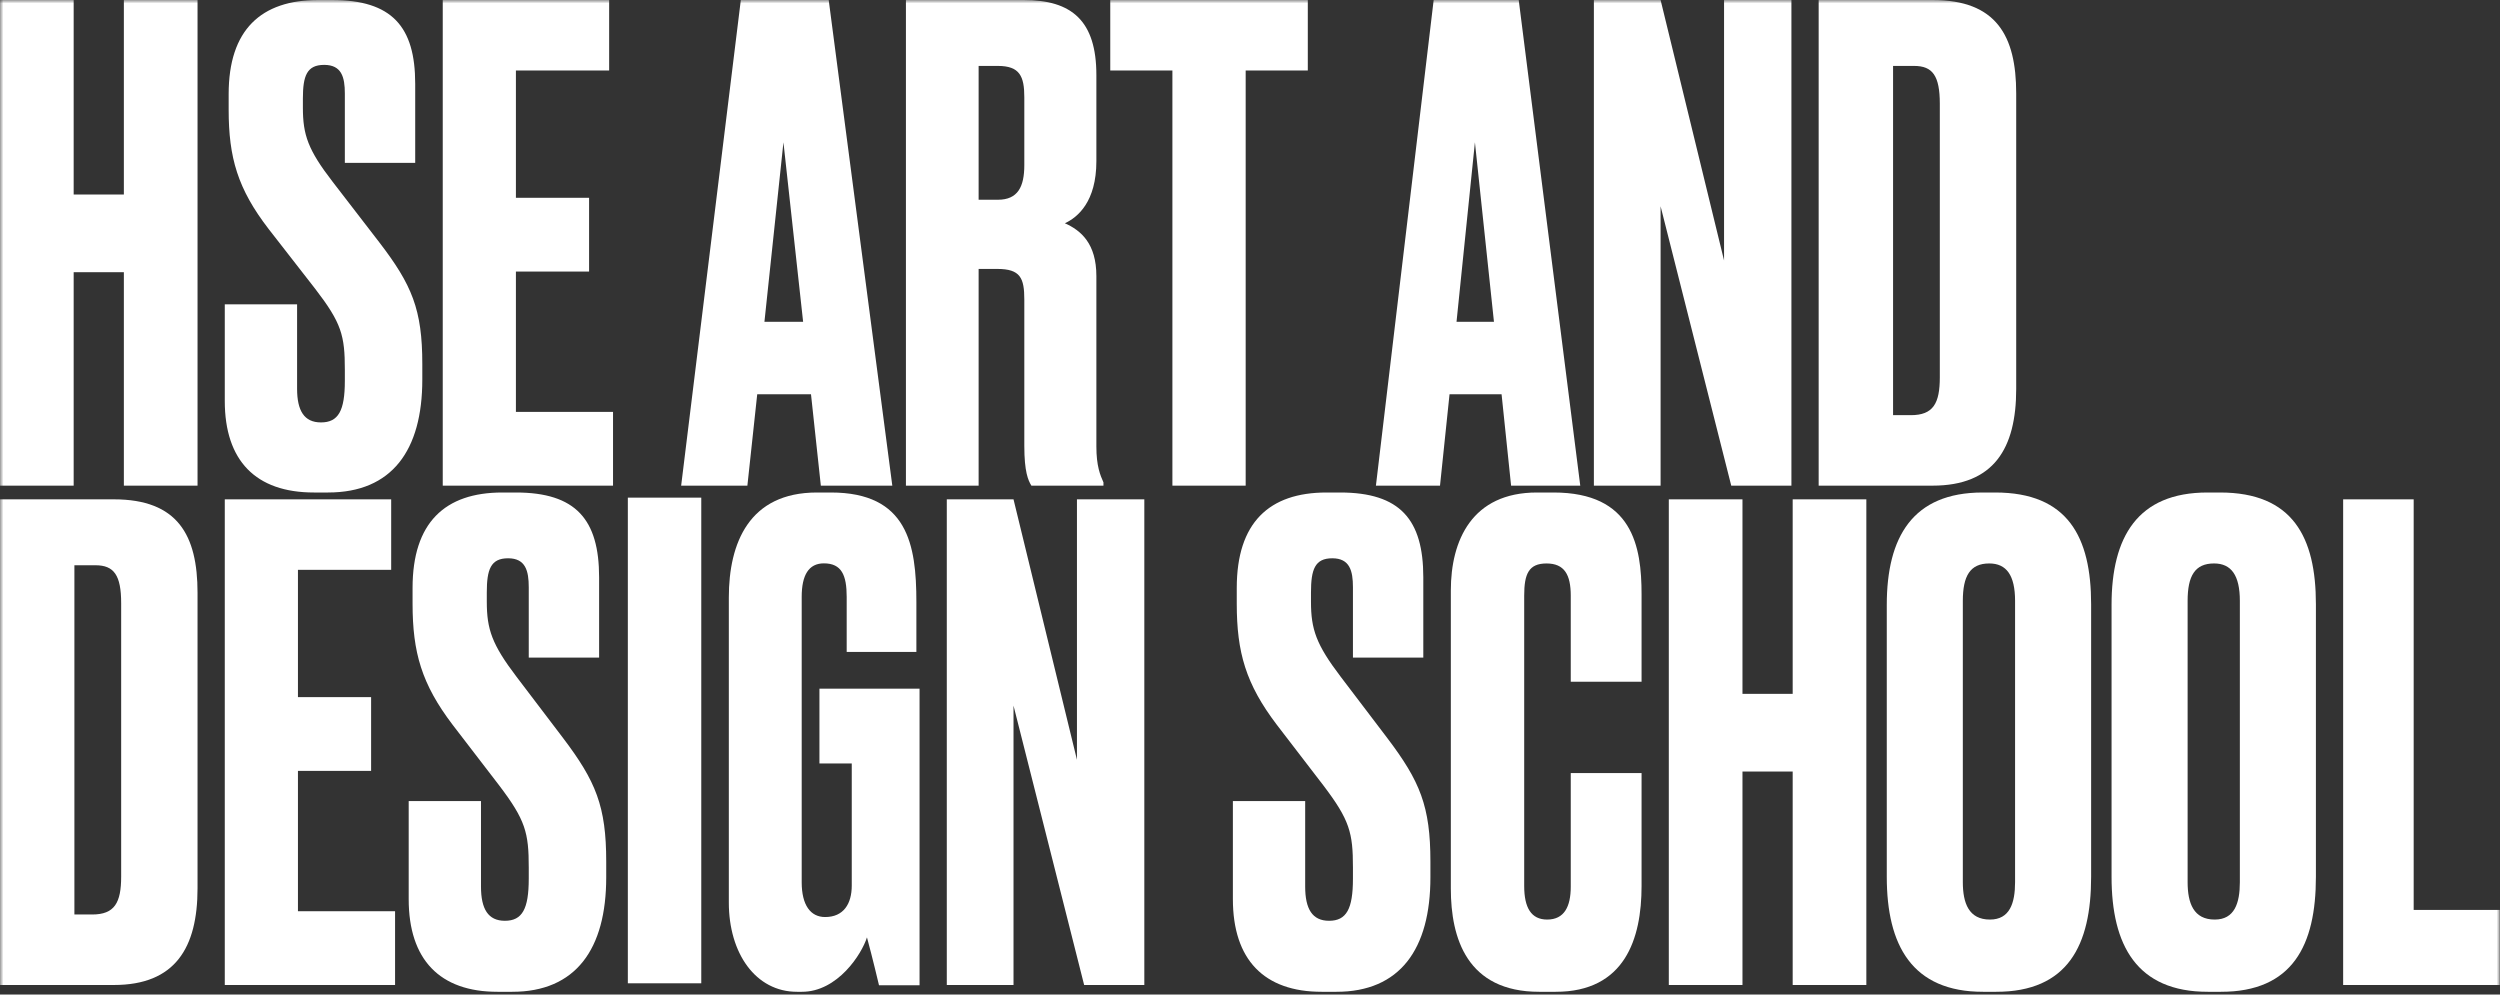
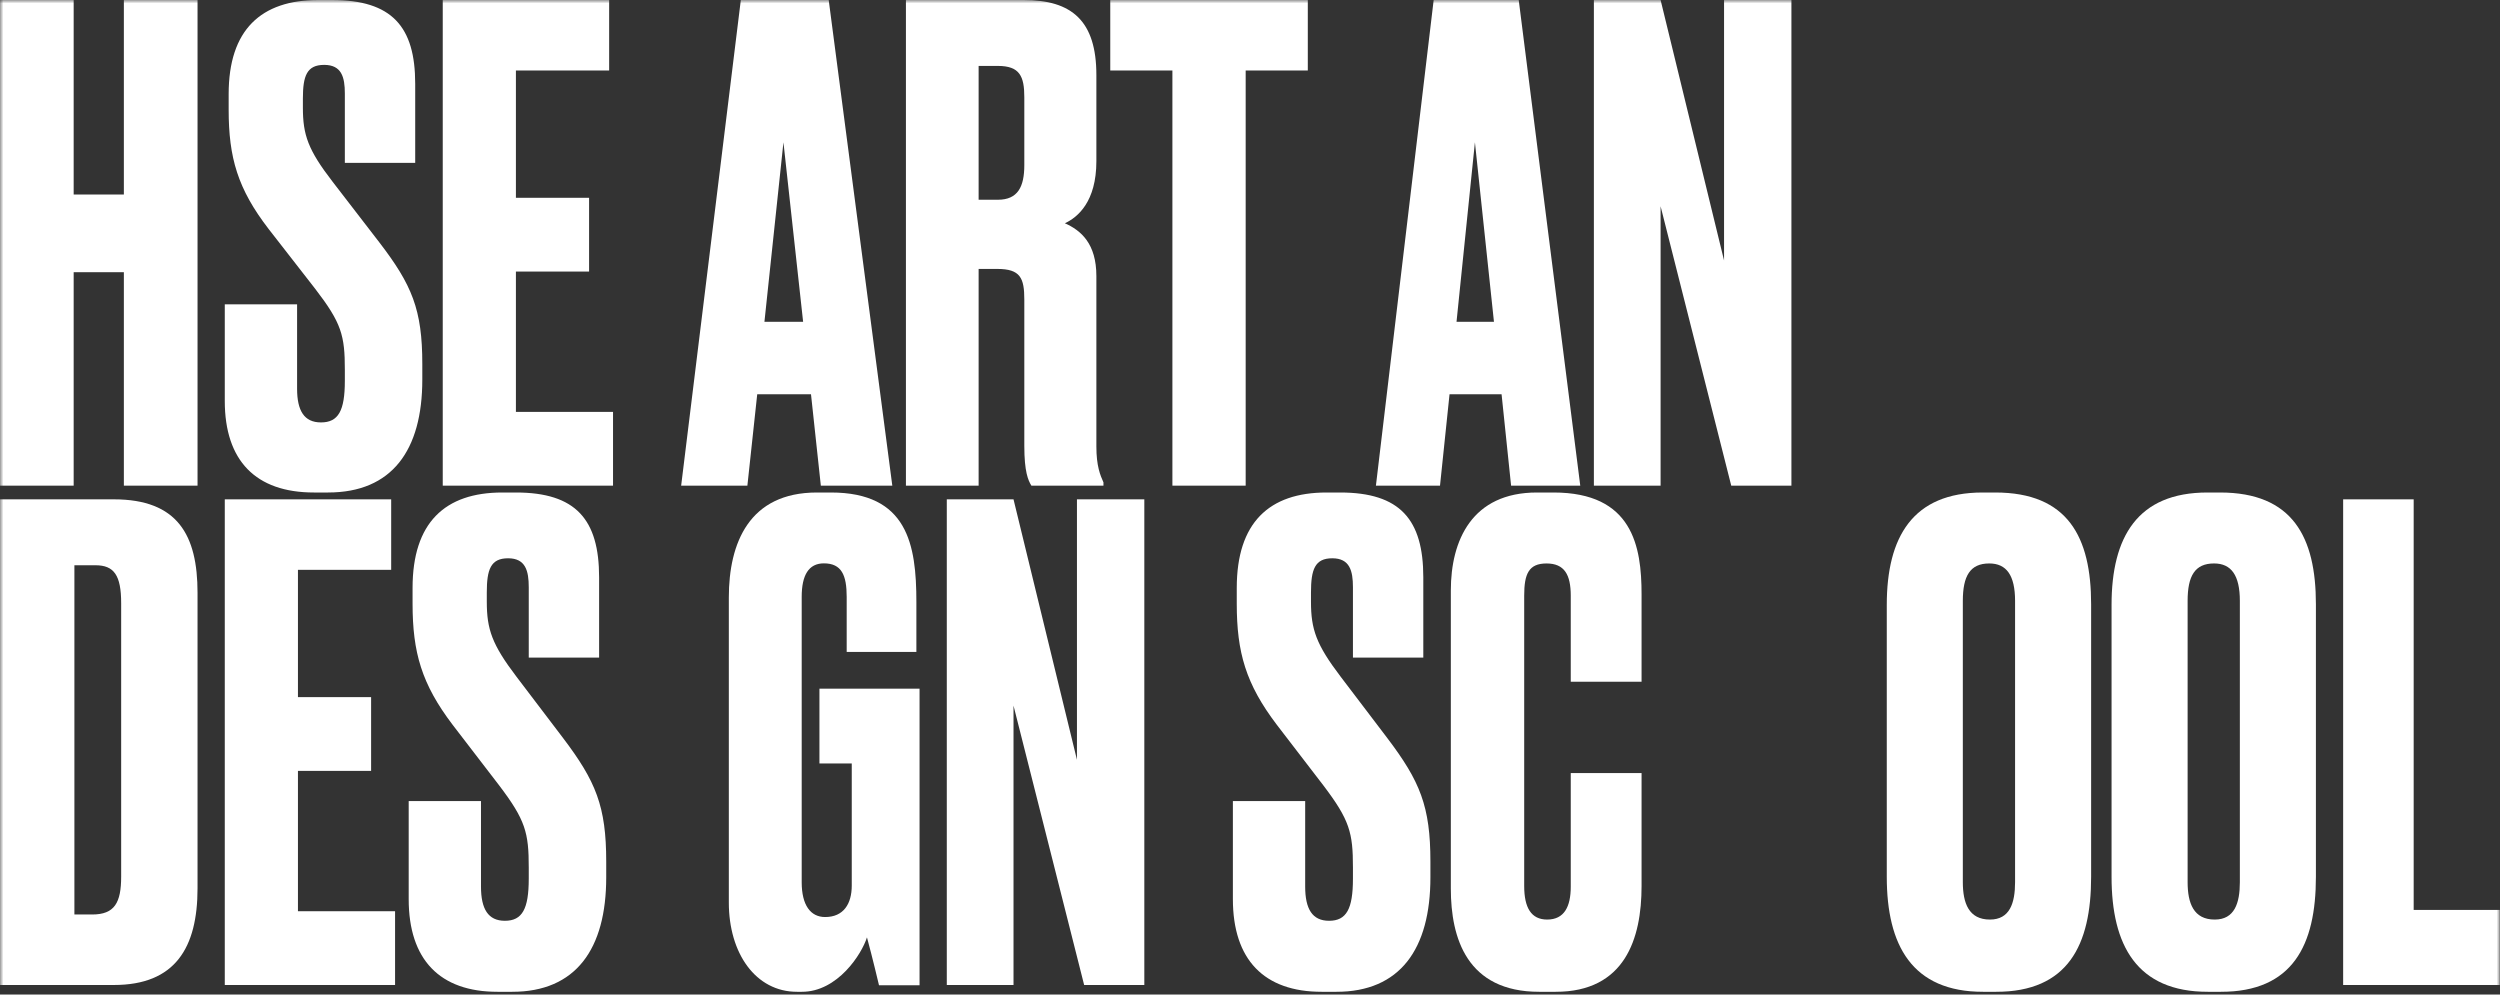
<svg xmlns="http://www.w3.org/2000/svg" width="367" height="146" viewBox="0 0 367 146" fill="none">
  <rect x="0" y="0" width="367" height="146" fill="#333333" stroke="none" />
  <g clip-path="url(#clip0_2519_33)">
    <mask id="mask0_2519_33" style="mask-type:luminance" maskUnits="userSpaceOnUse" x="0" y="0" width="367" height="146">
      <path d="M367 0H0V146H367V0Z" fill="white" />
    </mask>
    <g mask="url(#mask0_2519_33)">
      <path d="M18.183 39.959H10.814V71.294H0V0H10.814V28.555H18.183V0H28.998V71.294H18.183V39.959Z" fill="white" />
      <path d="M48.16 72.299H46.075C37.546 72.299 32.998 67.63 32.998 58.867V44.674H43.612V57.058C43.612 60.296 44.654 62.011 47.118 62.011C49.676 62.011 50.623 60.296 50.623 55.914V54.296C50.623 49.247 50.15 47.437 46.264 42.388L39.442 33.625C34.892 27.72 33.567 23.146 33.567 16.098V13.811C33.567 4.381 38.305 0 46.737 0H48.73C57.542 0 60.952 3.906 60.952 12.288V23.908H50.623V13.717C50.623 11.335 50.15 9.525 47.591 9.525C45.033 9.525 44.464 11.145 44.464 14.478V15.811C44.464 19.813 45.222 22.004 48.822 26.672L55.648 35.53C60.479 41.816 61.995 45.437 61.995 53.438V55.725C61.995 66.107 57.542 72.299 48.16 72.299Z" fill="white" />
      <path d="M89.423 0V10.348H75.735V29.036H86.477V39.864H75.735V60.466H89.993V71.294H64.995V0H89.423Z" fill="white" />
      <path d="M119.054 57.879H111.16L109.716 71.294H99.993L108.753 0H121.653L130.991 71.294H120.499L119.054 57.879ZM117.898 47.242L115.009 20.89L112.219 47.242H117.898Z" fill="white" />
      <path d="M143.662 71.294H132.99V0H150.274C157.359 0 160.948 3.066 160.948 11.019V23.668C160.948 29.609 158.209 31.91 156.32 32.772C158.681 33.826 160.948 35.743 160.948 40.533V65.544C160.948 68.419 161.515 69.762 161.988 70.815V71.294H151.408C150.937 70.527 150.369 69.282 150.369 65.449V43.984C150.369 40.821 149.803 39.479 146.402 39.479H143.662V71.294ZM143.662 29.322H146.496C149.425 29.322 150.369 27.406 150.369 24.243V14.278C150.369 11.211 149.709 9.678 146.496 9.678H143.662V29.322Z" fill="white" />
      <path d="M182.864 10.348V71.294H172.109V10.348H162.987V0H191.985V10.348H182.864Z" fill="white" />
      <path d="M220.431 57.879H212.792L211.393 71.294H201.985L210.463 0H222.948L231.982 71.294H221.828L220.431 57.879ZM219.313 47.242L216.518 20.89L213.817 47.242H219.313Z" fill="white" />
      <path d="M243.775 0L253.091 38.234V0H262.98V71.294H254.147L243.775 30.281V71.294H233.982V0H243.775Z" fill="white" />
-       <path d="M266.98 0H283.702C293.078 0 295.978 5.27 295.978 13.703V57.113C295.978 65.833 292.691 71.294 283.702 71.294H266.98V0ZM277.902 60.946H280.512C283.799 60.946 284.765 59.221 284.765 55.389V15.236C284.765 11.115 283.702 9.678 280.994 9.678H277.902V60.946Z" fill="white" />
      <path d="M0 73.303H16.722C26.098 73.303 28.998 78.573 28.998 87.005V130.415C28.998 139.135 25.711 144.597 16.722 144.597H0V73.303ZM10.922 134.248H13.533C16.819 134.248 17.787 132.523 17.787 128.69V88.538C17.787 84.418 16.722 82.98 14.015 82.98H10.922V134.248Z" fill="white" />
      <path d="M57.425 73.303V83.651H43.738V102.338H54.479V113.166H43.738V133.768H57.996V144.597H32.998V73.303H57.425Z" fill="white" />
      <path d="M75.157 145.602H73.072C64.543 145.602 59.996 140.869 59.996 131.983V117.594H70.609V130.149C70.609 133.432 71.652 135.171 74.115 135.171C76.672 135.171 77.621 133.432 77.621 128.99V127.348C77.621 122.229 77.148 120.394 73.262 115.275L66.439 106.391C61.89 100.403 60.565 95.766 60.565 88.62V86.302C60.565 76.741 65.301 72.299 73.736 72.299H75.726C84.54 72.299 87.95 76.259 87.95 84.758V96.539H77.621V86.206C77.621 83.791 77.148 81.956 74.588 81.956C72.03 81.956 71.462 83.598 71.462 86.978V88.33C71.462 92.386 72.221 94.608 75.82 99.341L82.644 108.322C87.475 114.696 88.993 118.366 88.993 126.479V128.797C88.993 139.324 84.54 145.602 75.157 145.602Z" fill="white" />
-       <path d="M102.947 144.348H92.167V73.053H102.947V144.348Z" fill="white" />
      <path d="M117.038 145.602C110.9 145.602 106.992 139.918 106.992 132.501V87.71C106.992 79.715 109.969 72.299 119.921 72.299H121.968C133.222 72.299 134.525 79.907 134.525 88.384V95.705H124.294V87.615C124.294 84.435 123.549 82.701 120.944 82.701C118.712 82.701 117.689 84.435 117.689 87.615V129.514C117.689 132.885 118.992 134.621 121.13 134.621C123.83 134.621 125.038 132.693 125.038 129.997V112.08H120.294V101.099H134.99V144.637H129.038C128.944 144.251 128.108 140.687 127.27 137.605C126.526 140.013 122.992 145.602 117.689 145.602H117.038Z" fill="white" />
      <path d="M148.784 73.303L158.097 111.536V73.303H167.987V144.597H159.153L148.784 103.583V144.597H138.989V73.303H148.784Z" fill="white" />
      <path d="M196.149 145.602H194.064C185.535 145.602 180.987 140.869 180.987 131.983V117.594H191.6V130.149C191.6 133.432 192.643 135.171 195.107 135.171C197.665 135.171 198.612 133.432 198.612 128.99V127.348C198.612 122.229 198.139 120.394 194.253 115.275L187.431 106.391C182.881 100.403 181.556 95.766 181.556 88.62V86.302C181.556 76.741 186.293 72.299 194.726 72.299H196.719C205.531 72.299 208.941 76.259 208.941 84.758V96.539H198.612V86.206C198.612 83.791 198.139 81.956 195.58 81.956C193.022 81.956 192.452 83.598 192.452 86.978V88.33C192.452 92.386 193.211 94.608 196.811 99.341L203.636 108.322C208.468 114.696 209.984 118.366 209.984 126.479V128.797C209.984 139.324 205.531 145.602 196.149 145.602Z" fill="white" />
      <path d="M230.587 130.169V113.484H240.982V130.073C240.982 137.79 238.547 145.602 228.34 145.602H225.998C215.324 145.602 212.983 137.693 212.983 130.458V86.671C212.983 79.339 216.073 72.299 225.625 72.299H228.058C239.671 72.299 240.982 80.208 240.982 87.249V100.077H230.587V87.441C230.587 84.355 229.65 82.716 227.029 82.716C224.408 82.716 223.752 84.258 223.752 87.441V130.073C223.752 133.256 224.782 134.992 227.122 134.992C229.65 134.992 230.587 133.063 230.587 130.169Z" fill="white" />
-       <path d="M263.166 113.261H255.795V144.597H244.981V73.303H255.795V101.858H263.166V73.303H273.979V144.597H263.166V113.261Z" fill="white" />
      <path d="M306.977 128.723C306.977 138.754 303.579 145.602 292.996 145.602H291.153C280.669 145.602 276.979 138.754 276.979 128.723V88.793C276.979 78.857 280.763 72.299 291.055 72.299H292.9C303.579 72.299 306.977 78.857 306.977 88.696V128.723ZM295.813 88.213C295.813 84.452 294.55 82.715 292.027 82.715C289.211 82.715 288.143 84.547 288.143 88.213V129.495C288.143 132.58 289.017 134.992 292.122 134.992C295.035 134.992 295.813 132.58 295.813 129.495V88.213Z" fill="white" />
      <path d="M339.975 128.723C339.975 138.754 336.576 145.602 325.994 145.602H324.15C313.666 145.602 309.977 138.754 309.977 128.723V88.793C309.977 78.857 313.763 72.299 324.054 72.299H325.899C336.576 72.299 339.975 78.857 339.975 88.696V128.723ZM328.811 88.213C328.811 84.452 327.548 82.715 325.024 82.715C322.208 82.715 321.142 84.547 321.142 88.213V129.495C321.142 132.58 322.013 134.992 325.121 134.992C328.033 134.992 328.811 132.58 328.811 129.495V88.213Z" fill="white" />
      <path d="M354.327 73.303V133.577H366.972V144.597H343.974V73.303H354.327Z" fill="white" />
    </g>
  </g>
  <defs>
    <clipPath id="clip0_2519_33">
      <rect width="367" height="146" fill="white" />
    </clipPath>
  </defs>
</svg>